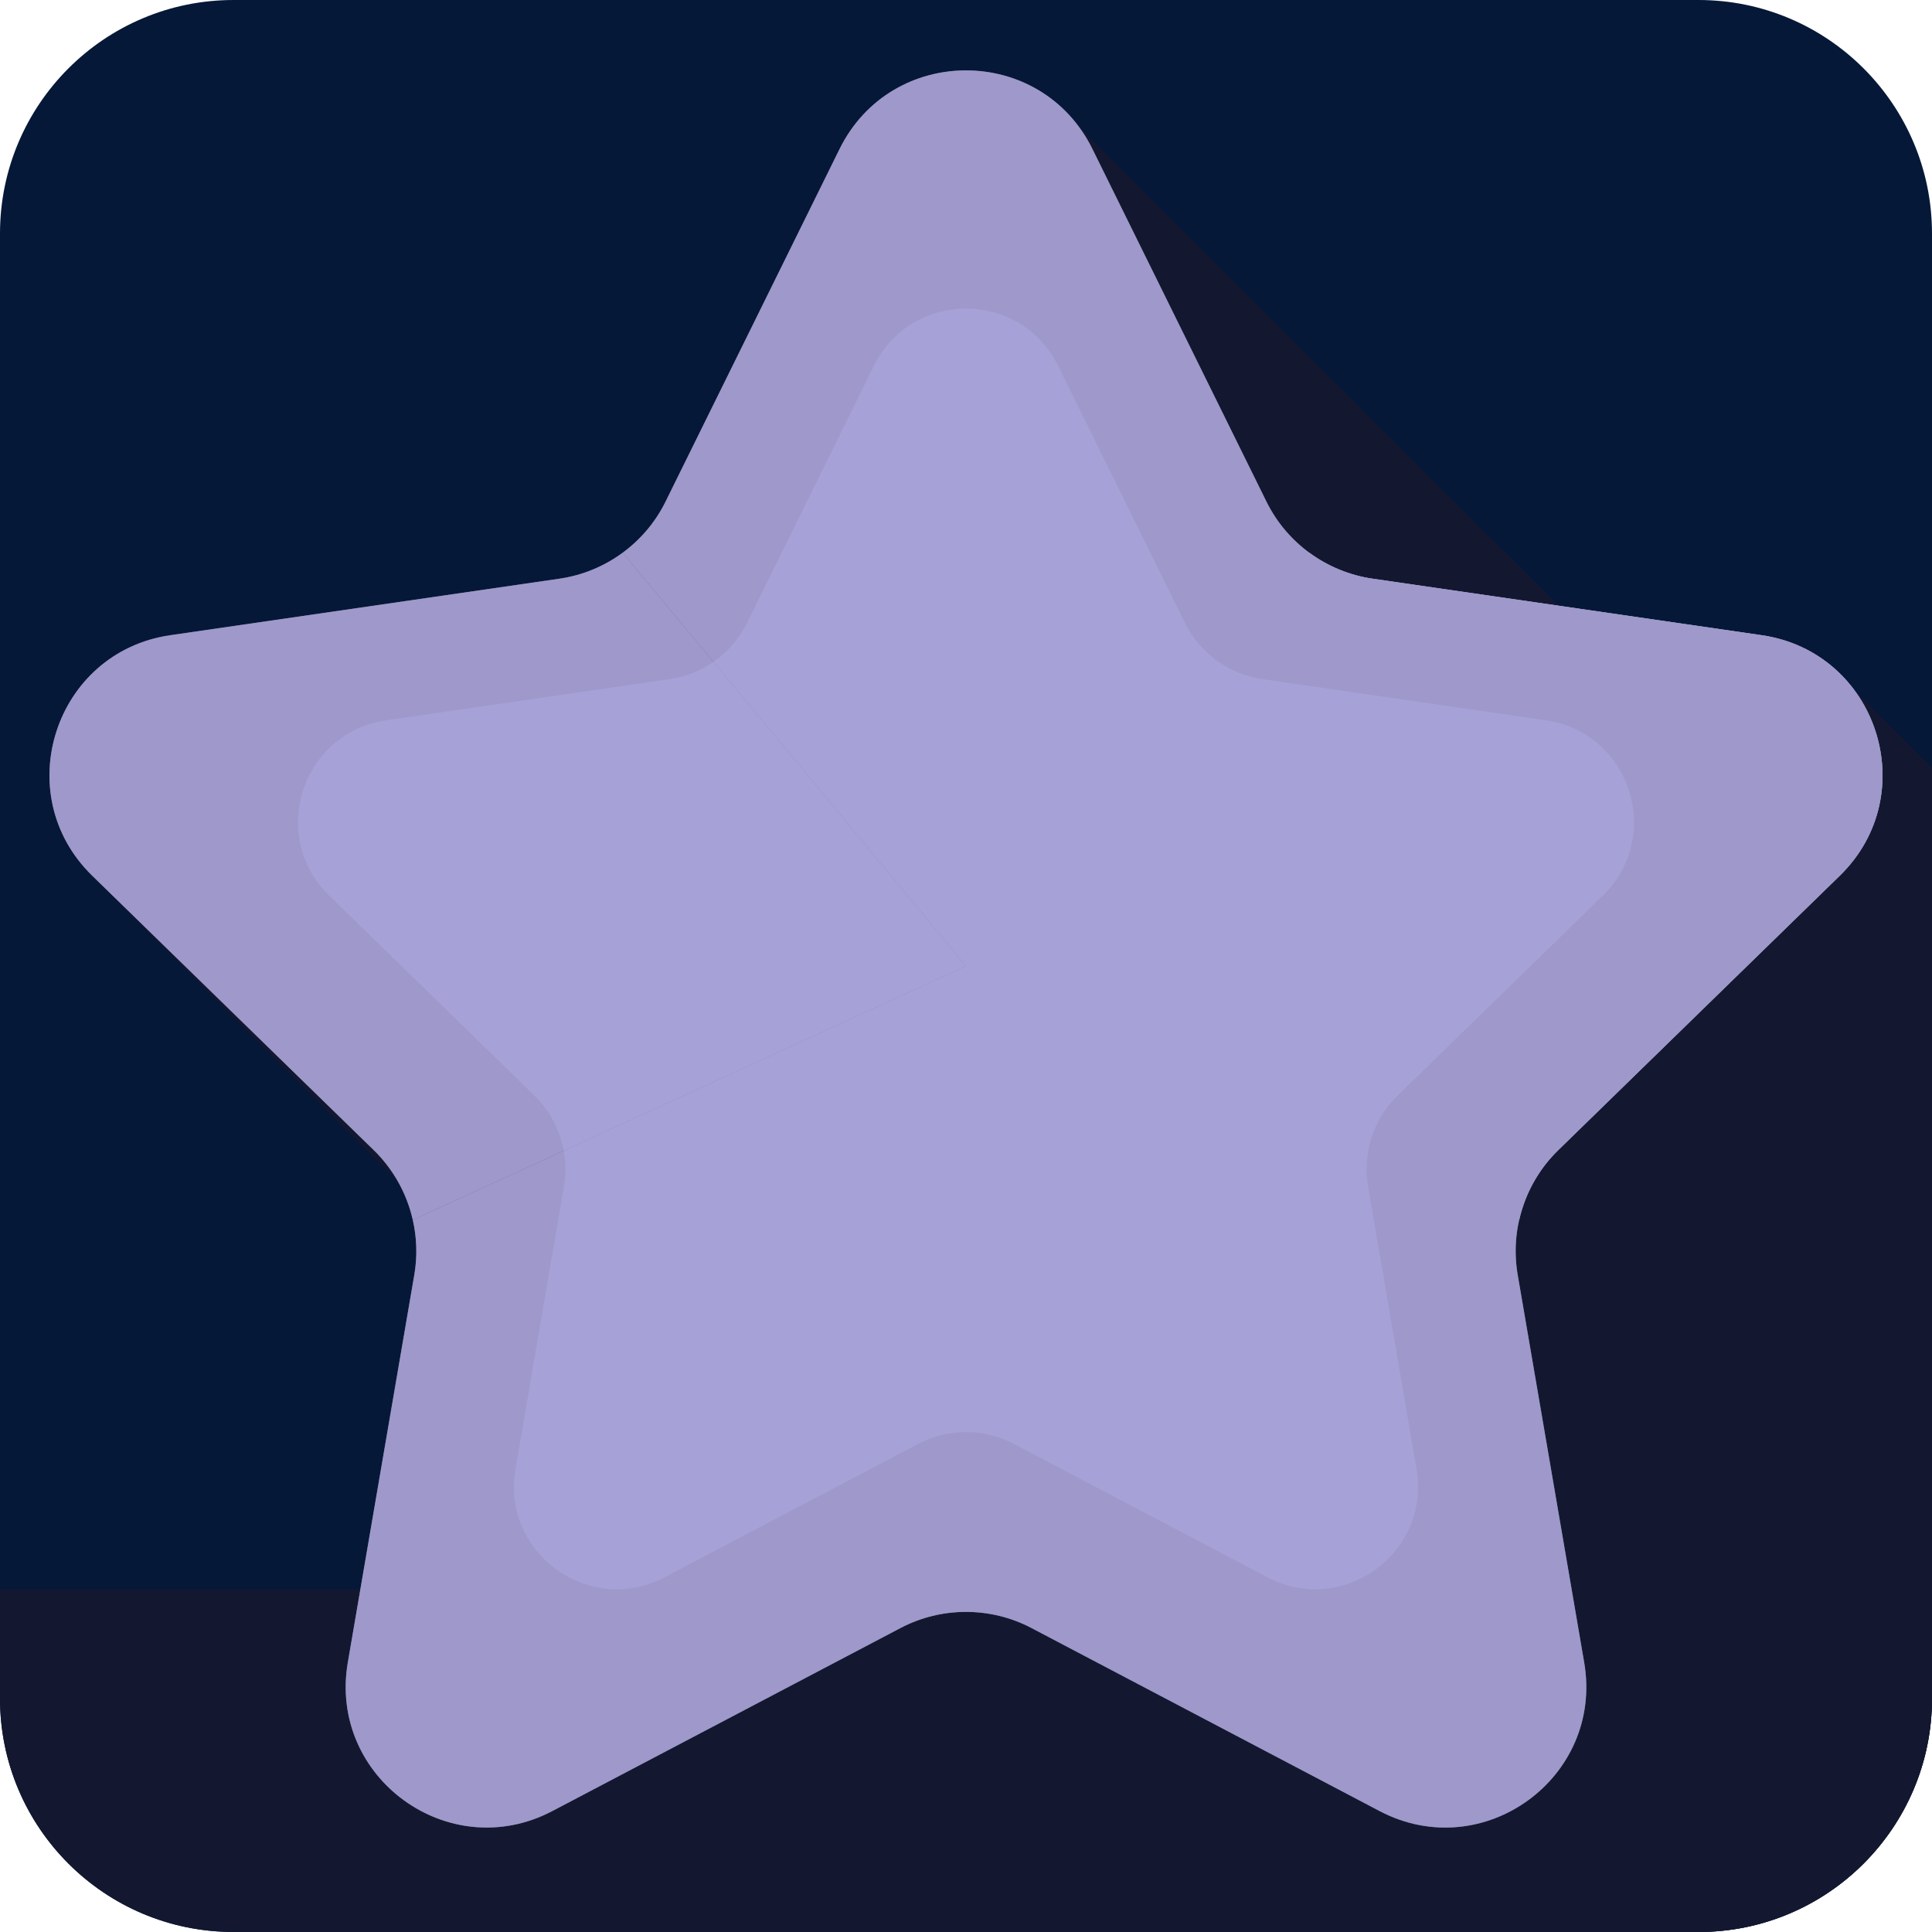
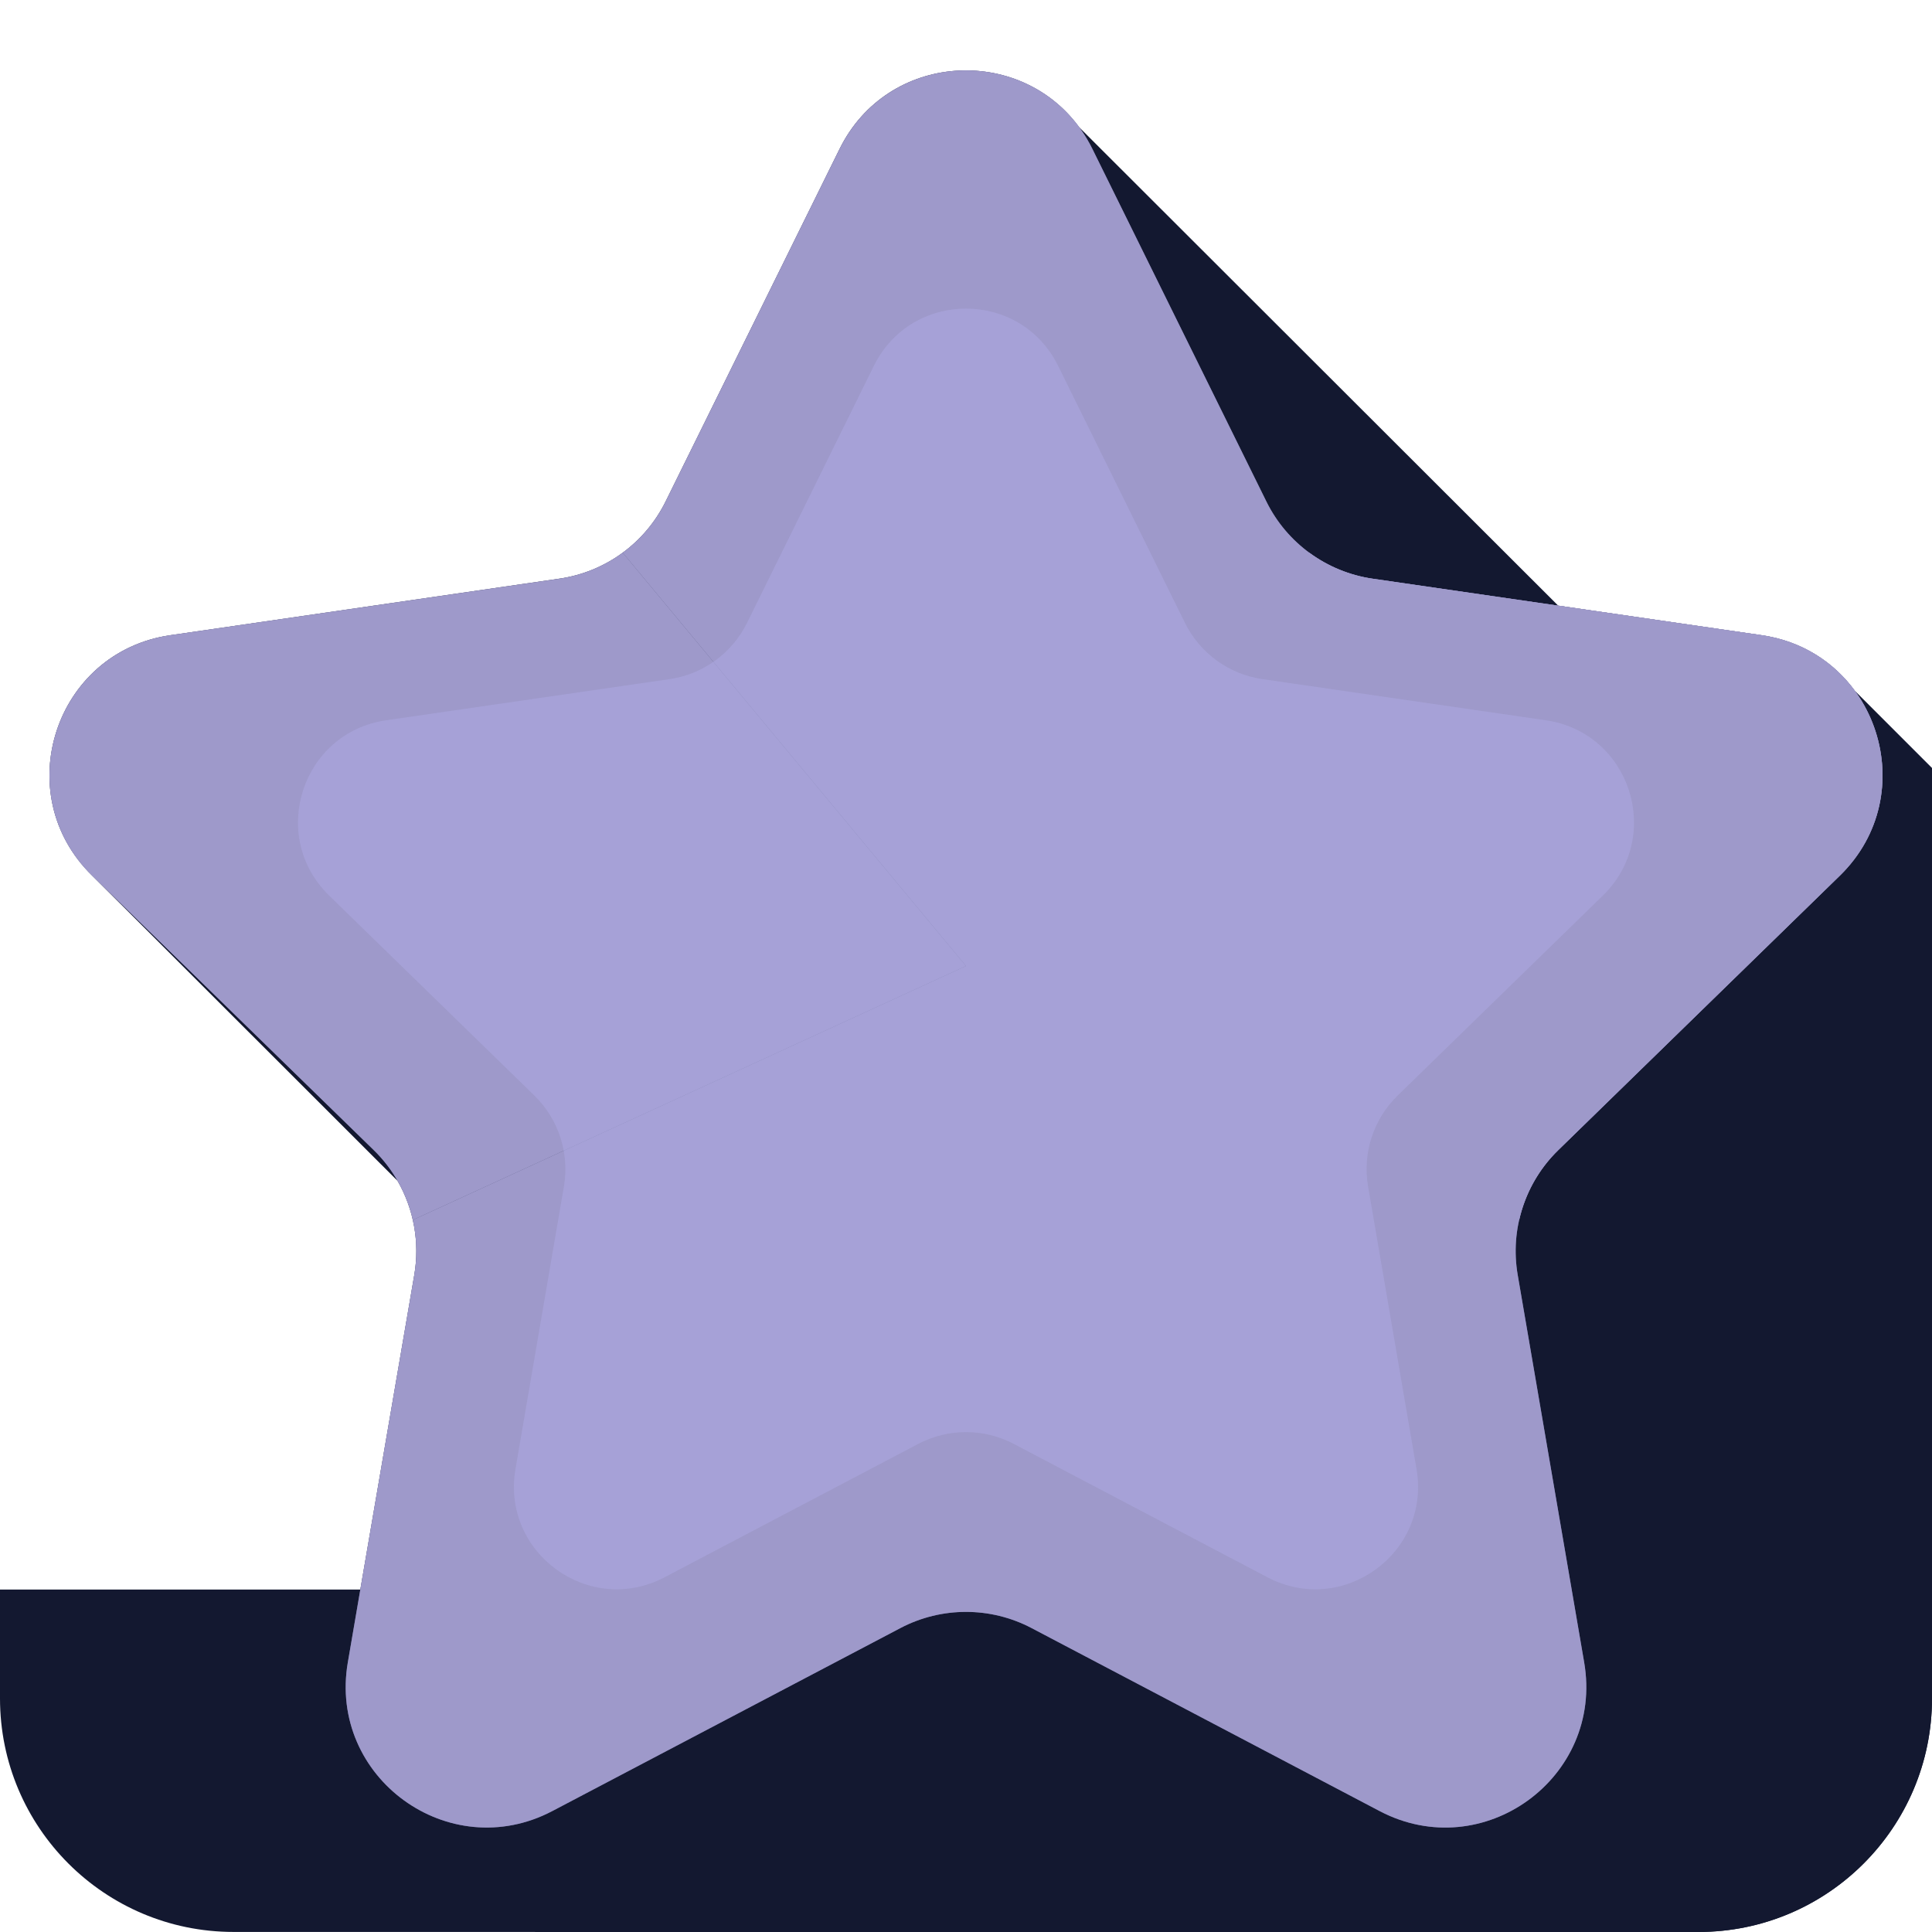
<svg xmlns="http://www.w3.org/2000/svg" width="32" height="32" viewBox="0 0 32 32" fill="none">
  <g clip-path="url(#clip0_223_4114)">
-     <path d="M28.132 32H3.868C1.732 32 0 30.268 0 28.132V3.868C0 1.732 1.732 0 3.868 0H28.132C30.268 0 32 1.732 32 3.868V28.132C32 30.268 30.268 32 28.132 32Z" fill="#061837" />
    <path d="M0 26.328V28.131C0 30.267 1.732 31.999 3.868 31.999H28.132C30.268 31.999 32 30.267 32 28.131V26.328H0Z" fill="#131830" />
    <path d="M32 28.131V12.72L30.721 11.441C30.375 10.969 29.848 10.618 29.179 10.521L25.808 10.031L17.874 2.107C16.875 0.743 14.698 0.861 13.906 2.467L11.024 8.307C10.684 8.996 10.026 9.474 9.266 9.584L2.821 10.521C0.906 10.799 0.141 13.152 1.527 14.503L6.585 19.559C6.852 20.024 6.955 20.574 6.862 21.116L5.761 27.535C5.599 28.481 6.01 29.315 6.675 29.806L8.868 32H28.132C30.268 32 32 30.268 32 28.131Z" fill="#131830" />
    <path d="M18.094 2.468L20.976 8.308C21.316 8.997 21.974 9.474 22.734 9.585L29.179 10.521C31.094 10.8 31.859 13.153 30.473 14.504L25.809 19.05C25.259 19.586 25.008 20.359 25.138 21.117L26.239 27.535C26.566 29.443 24.564 30.898 22.851 29.997L17.086 26.966C16.406 26.609 15.594 26.609 14.913 26.966L9.149 29.997C7.436 30.898 5.434 29.443 5.761 27.535L6.862 21.117C6.992 20.359 6.741 19.586 6.191 19.05L1.527 14.504C0.141 13.153 0.906 10.8 2.821 10.521L9.266 9.585C10.026 9.474 10.684 8.997 11.024 8.308L13.906 2.468C14.763 0.732 17.237 0.732 18.094 2.468Z" fill="#AFABE4" fill-opacity="0.5" />
    <path d="M6.837 20.207C6.904 20.502 6.915 20.81 6.862 21.116L5.761 27.535C5.434 29.442 7.436 30.897 9.149 29.996L14.914 26.966C15.254 26.787 15.627 26.698 16 26.698V16L6.837 20.207Z" fill="#9E99CA" />
    <path d="M10.314 9.154C10.01 9.378 9.651 9.529 9.266 9.585L2.821 10.521C0.906 10.8 0.141 13.153 1.527 14.504L6.191 19.05C6.518 19.369 6.739 19.773 6.837 20.207L16 16L10.314 9.154Z" fill="#9E99CA" />
    <path d="M17.086 26.966L22.851 29.997C24.564 30.897 26.566 29.443 26.239 27.535L25.138 21.116C25.008 20.359 25.259 19.586 25.809 19.05L30.473 14.504C31.859 13.153 31.094 10.8 29.179 10.521L22.734 9.585C21.974 9.474 21.316 8.997 20.976 8.308L18.094 2.468C17.666 1.6 16.833 1.166 16 1.166V26.698C16.373 26.698 16.746 26.787 17.086 26.966Z" fill="#9E99CA" />
    <path d="M29.179 10.521L22.734 9.585C22.349 9.529 21.99 9.378 21.686 9.154L16 16L25.163 20.207C25.261 19.773 25.481 19.369 25.809 19.05L30.473 14.504C31.859 13.153 31.094 10.8 29.179 10.521Z" fill="#9E99CA" />
    <path d="M13.906 2.468L11.024 8.308C10.856 8.648 10.611 8.936 10.314 9.154L16 16V1.166C15.167 1.166 14.335 1.6 13.906 2.468Z" fill="#9E99CA" />
    <path d="M17.526 6.06L19.627 10.317C19.875 10.819 20.354 11.167 20.908 11.248L25.605 11.93C27.001 12.133 27.559 13.848 26.549 14.833L23.149 18.146C22.748 18.537 22.565 19.1 22.66 19.652L23.462 24.331C23.701 25.721 22.242 26.781 20.993 26.125L16.792 23.916C16.296 23.655 15.704 23.655 15.208 23.916L11.007 26.125C9.758 26.781 8.299 25.721 8.538 24.331L9.34 19.652C9.435 19.1 9.251 18.537 8.851 18.146L5.451 14.833C4.441 13.848 4.999 12.133 6.395 11.93L11.092 11.248C11.646 11.167 12.125 10.819 12.373 10.317L14.474 6.06C15.098 4.795 16.902 4.795 17.526 6.06Z" fill="#AFABE4" fill-opacity="0.5" />
  </g>
  <defs>
    <clipPath id="clip0_223_4114">
      <rect width="32" height="32" fill="white" />
    </clipPath>
  </defs>
</svg>